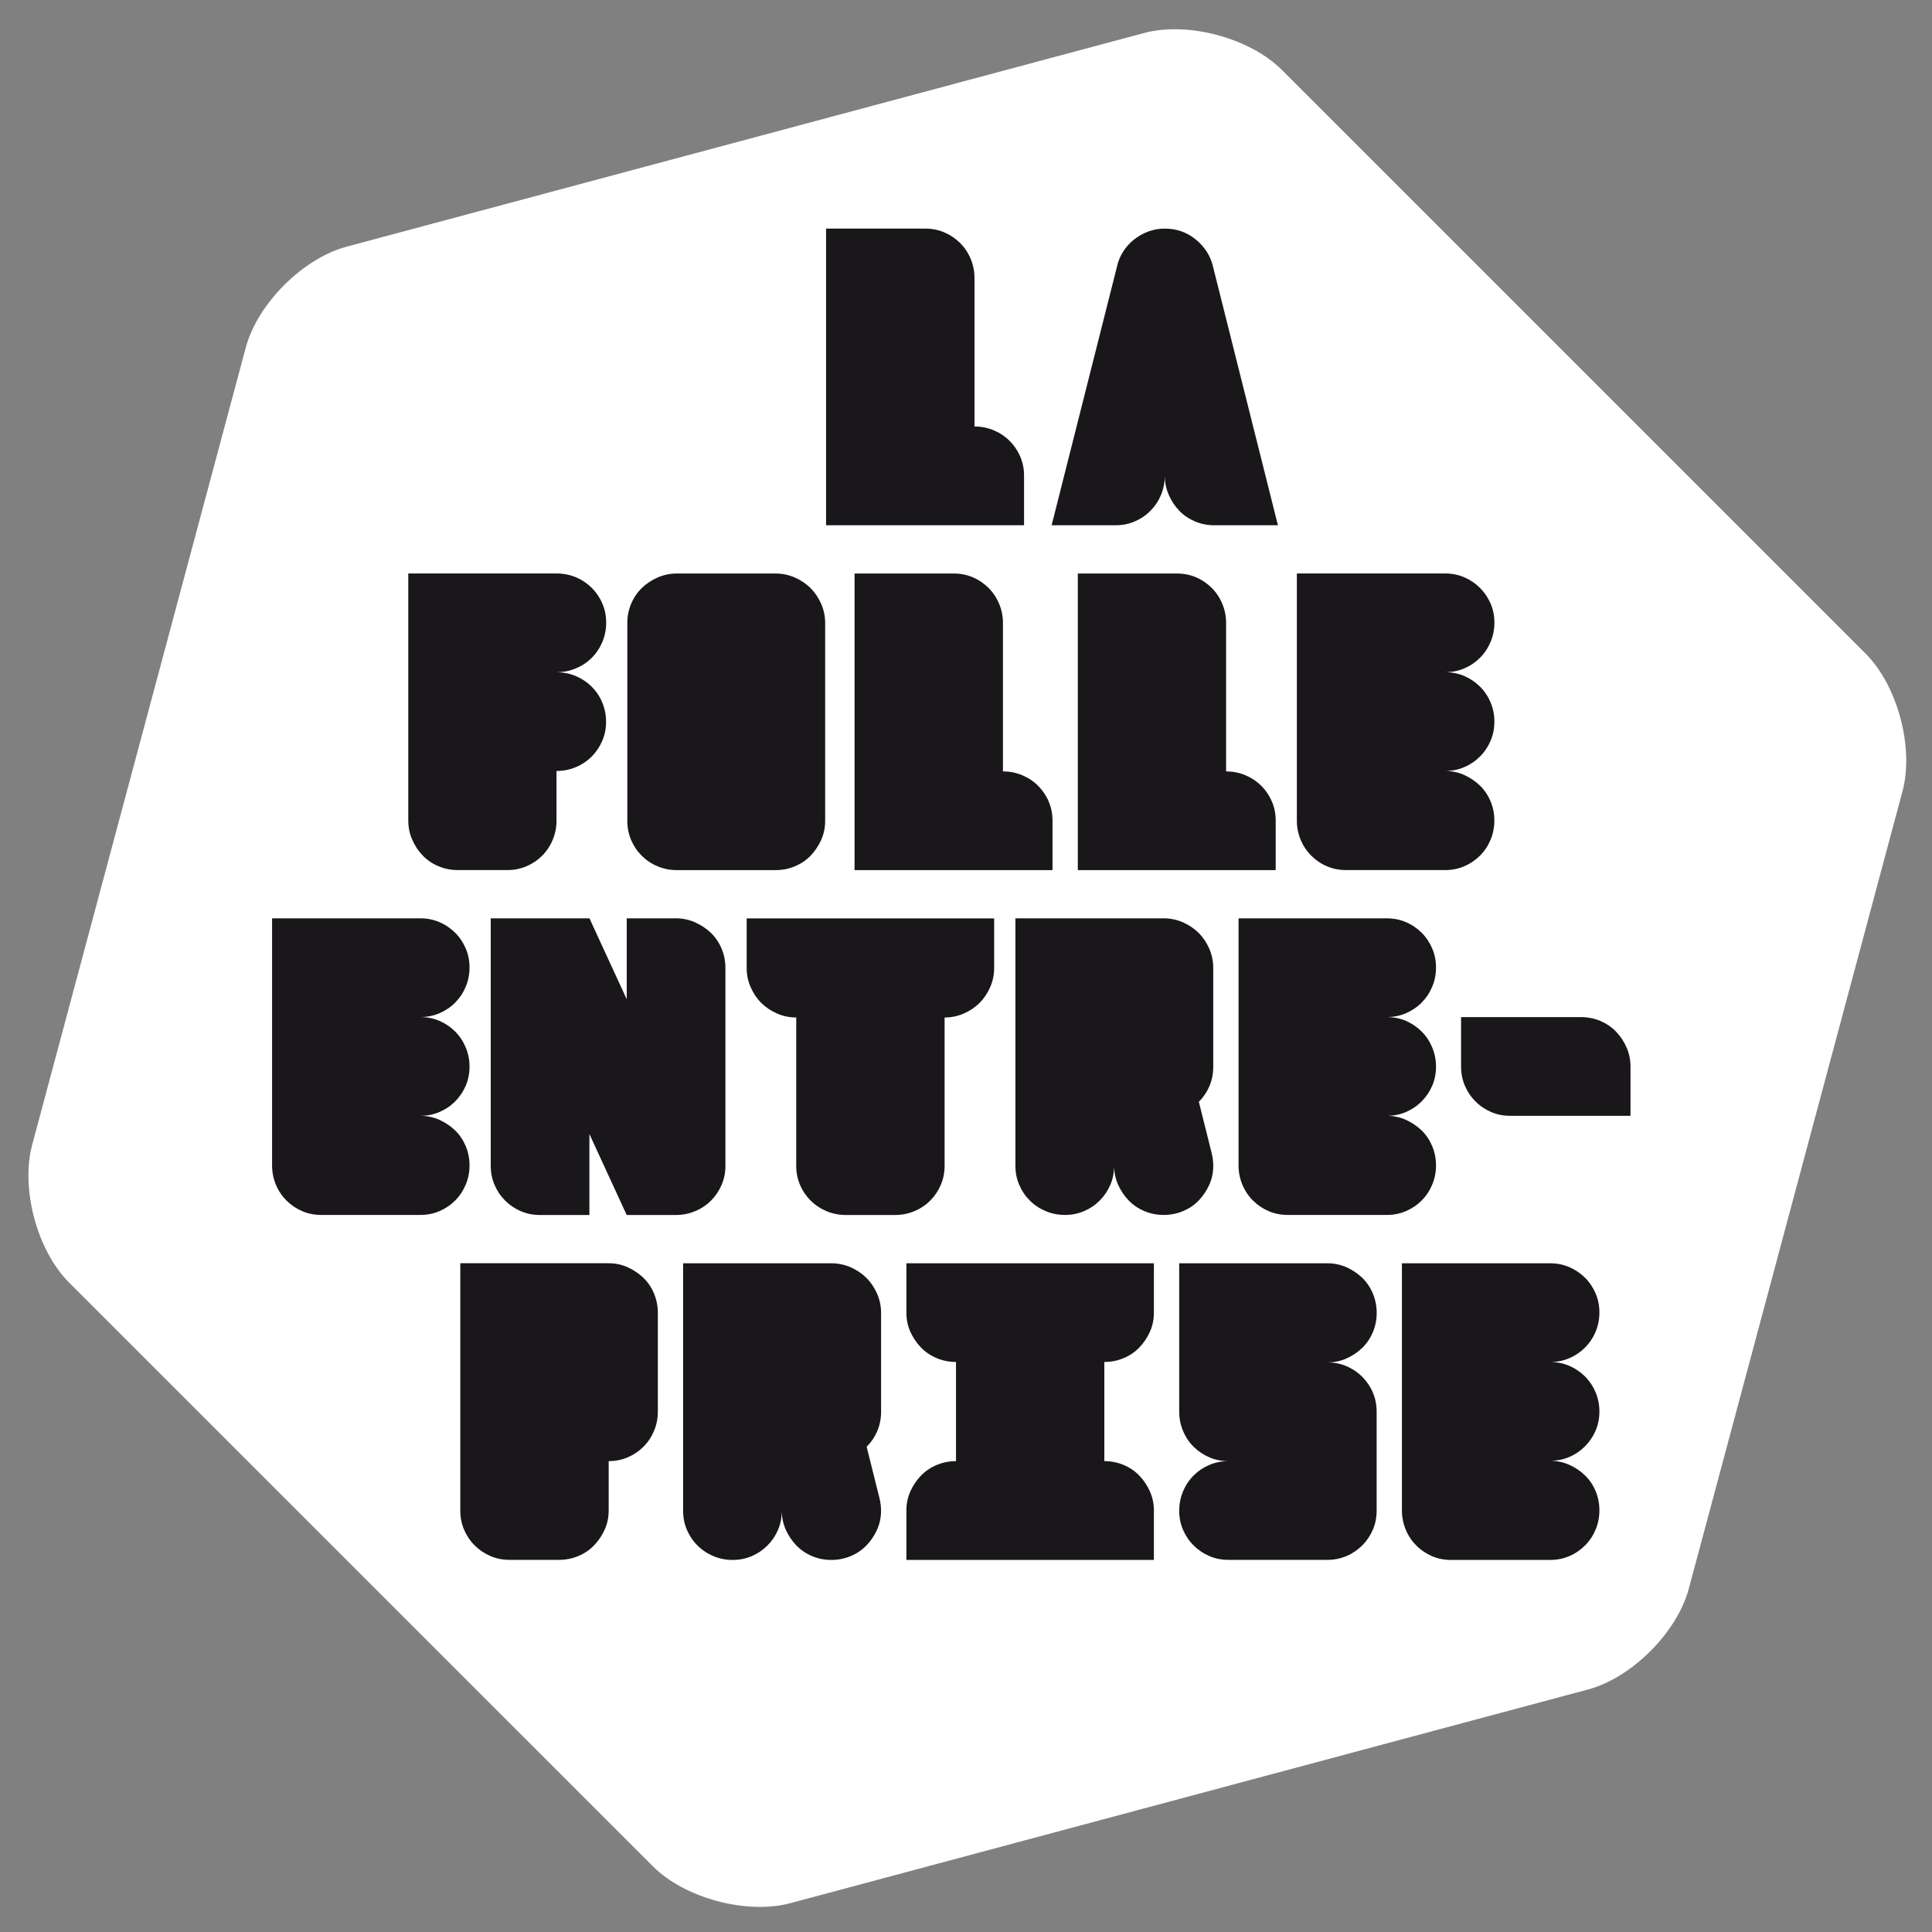
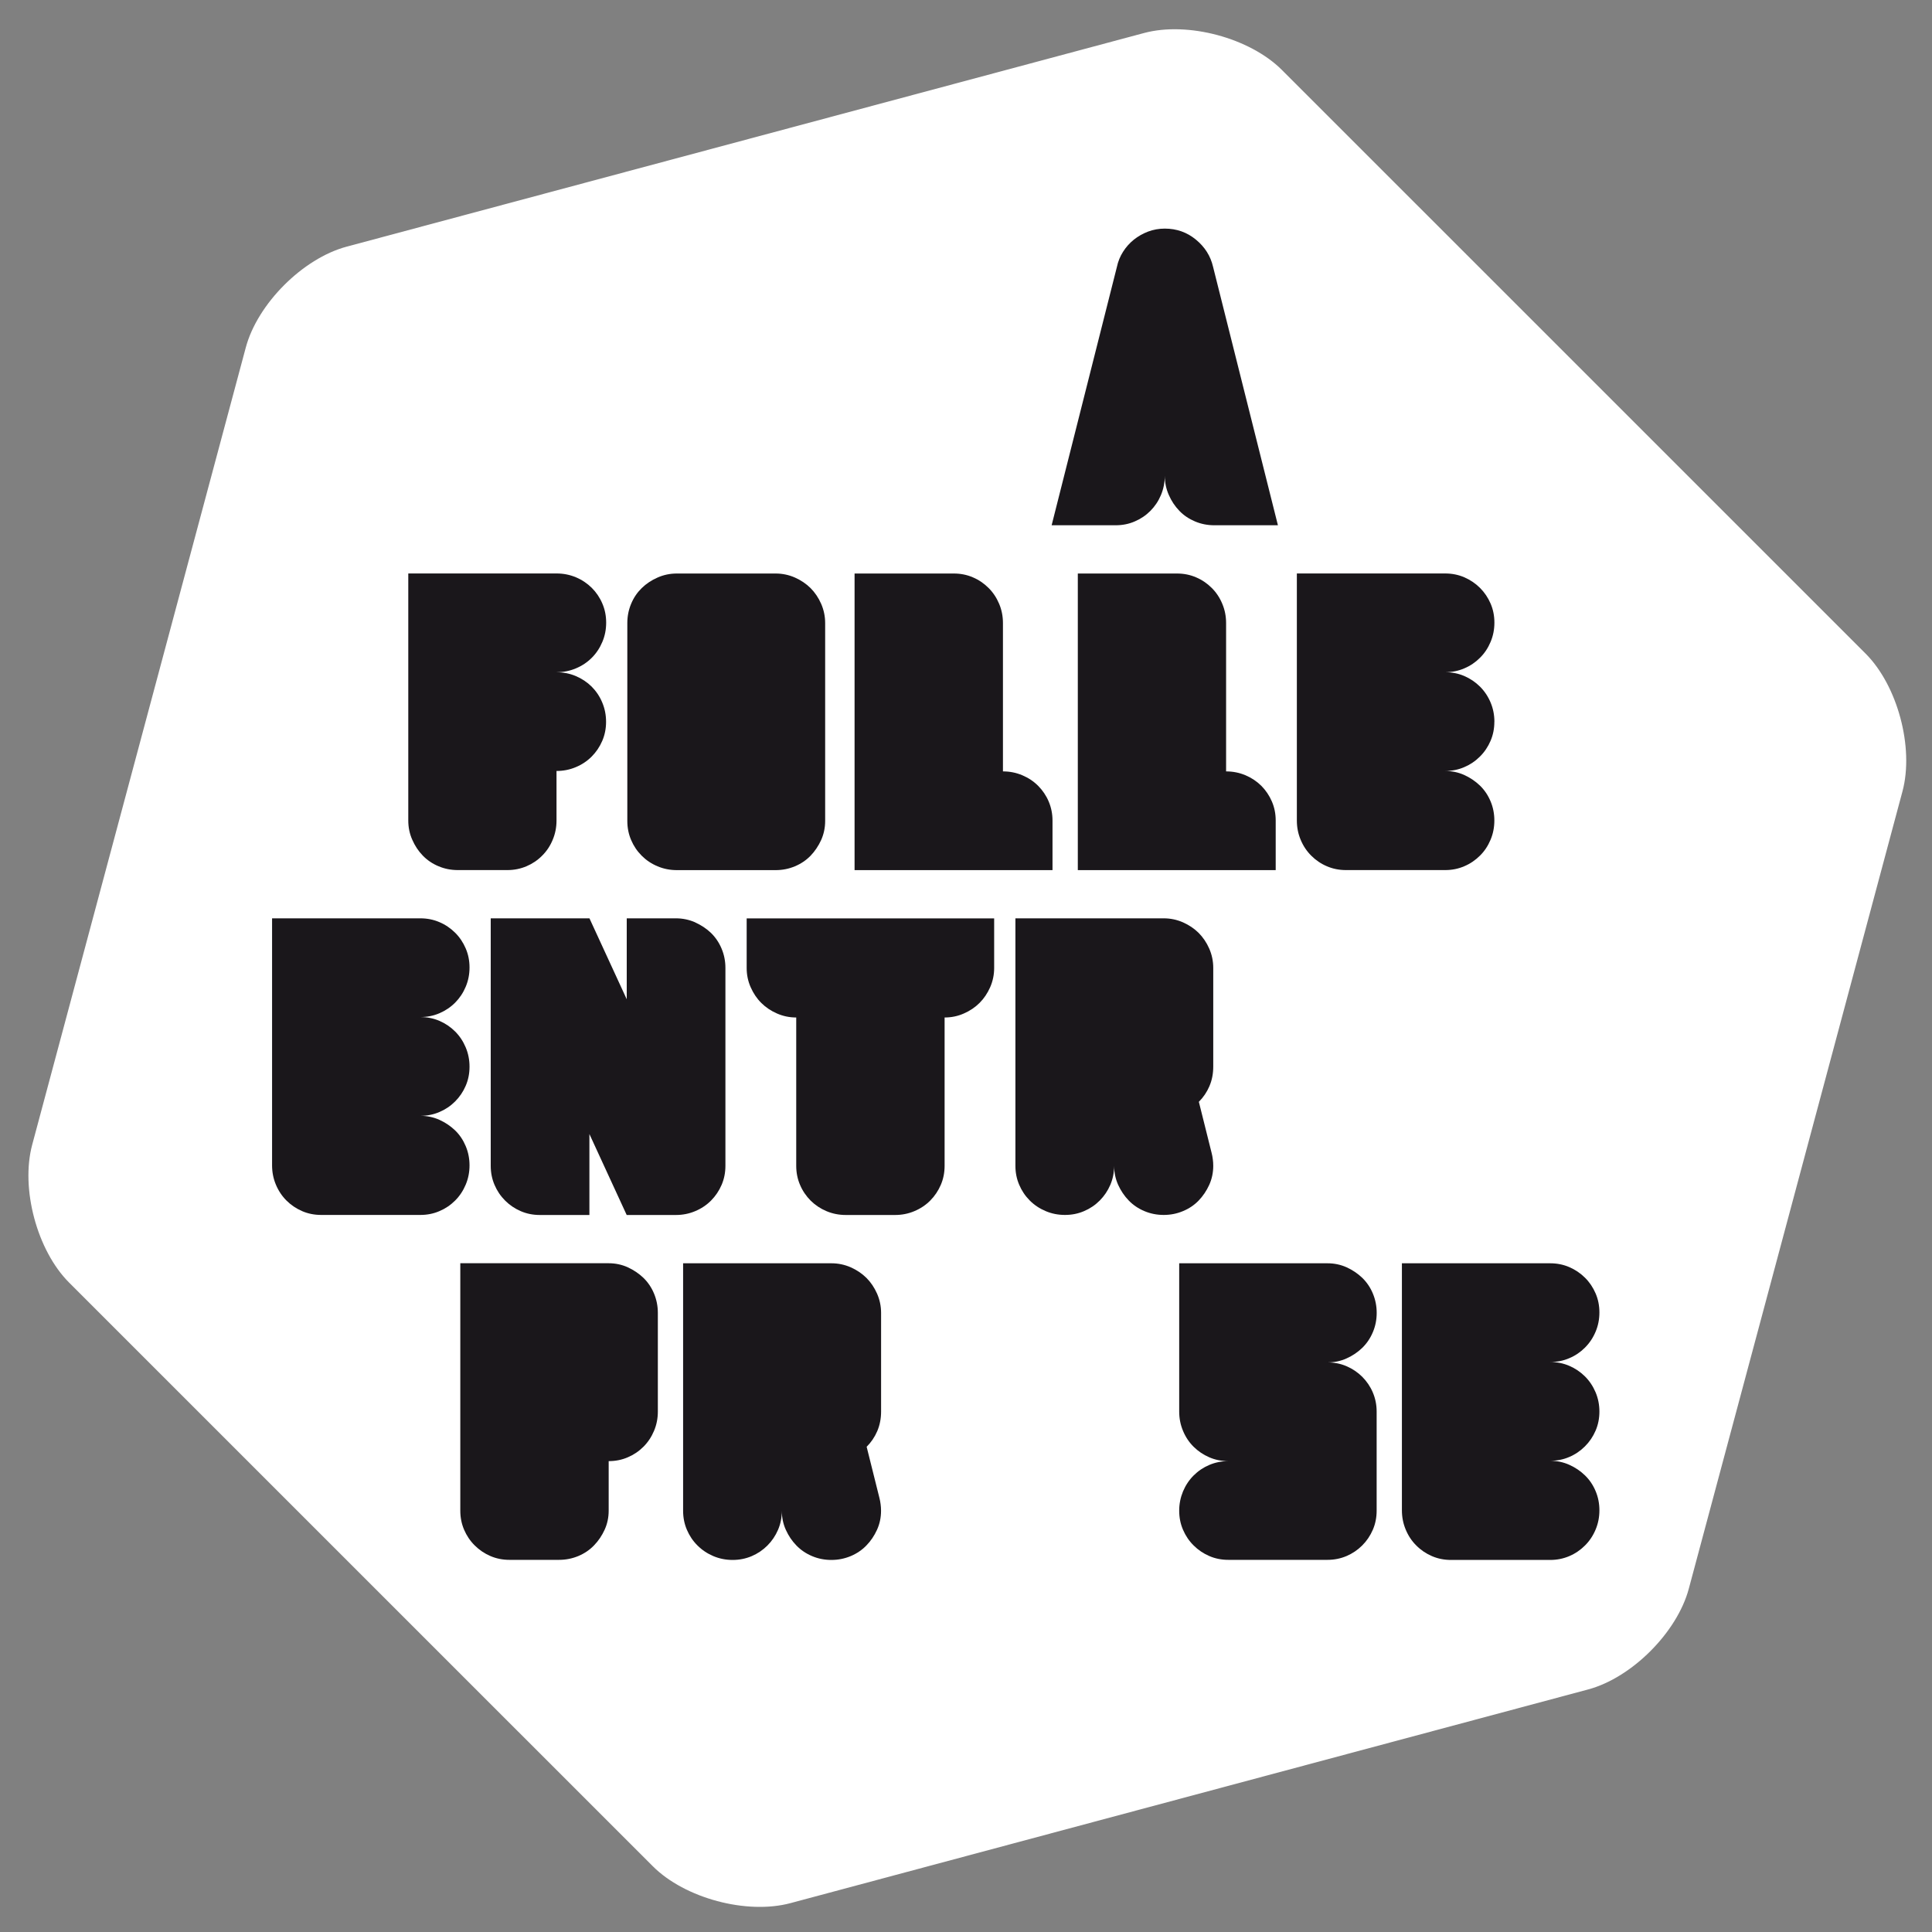
<svg xmlns="http://www.w3.org/2000/svg" id="Calque_1" viewBox="0 0 400 400">
  <rect x="0" y="0" width="400" height="400" fill="#808080" stroke="none" />
  <defs>
    <style>      .st0 {        fill: none;      }      .st1 {        fill: #1a171b;      }      .st2 {        fill: #fff;      }      .st3 {        clip-path: url(#clippath);      }    </style>
    <clipPath id="clippath">
      <rect class="st0" x="5.88" y="6.05" width="388.78" height="388.76" />
    </clipPath>
  </defs>
  <g class="st3">
    <path class="st2" d="M14.3,265.54c-6.63-6.63-10.06-19.46-7.64-28.51L50.89,71.94c2.43-9.06,11.81-18.44,20.87-20.87L236.88,6.83c9.05-2.42,21.88,1.02,28.51,7.64l120.86,120.85c6.62,6.62,10.06,19.46,7.64,28.51l-44.24,165.09c-2.42,9.05-11.81,18.45-20.87,20.87l-165.11,44.23c-9.05,2.43-21.88-1-28.51-7.63L14.3,265.54Z" />
-     <path class="st1" d="M205.75,89.09c1.26.53,2.35,1.26,3.29,2.19.93.94,1.66,2.02,2.19,3.25.53,1.23.79,2.54.79,3.95v10.27h-40.99v-61.42h20.55c1.4,0,2.72.26,3.95.79,1.23.53,2.31,1.26,3.25,2.19.93.94,1.67,2.03,2.19,3.29.53,1.26.79,2.59.79,3.99v30.71c1.4,0,2.73.26,3.99.79" />
    <path class="st1" d="M264.57,108.75h-13.16c-1.4,0-2.73-.26-3.99-.79-1.25-.53-2.34-1.25-3.24-2.19-.91-.94-1.64-2.03-2.19-3.29-.56-1.26-.83-2.59-.83-3.99,0,1.4-.27,2.73-.79,3.99-.53,1.26-1.26,2.35-2.19,3.29-.94.94-2.02,1.67-3.25,2.19-1.22.53-2.54.79-3.95.79h-13.25l13.52-53.52c.23-1.11.66-2.15,1.27-3.11.61-.97,1.36-1.8,2.23-2.5.88-.7,1.86-1.26,2.94-1.67,1.09-.41,2.24-.62,3.47-.62,2.45,0,4.6.76,6.44,2.28,1.85,1.52,3.03,3.39,3.55,5.62l13.43,53.52Z" />
    <path class="st1" d="M115.22,139.18c1.4,0,2.73.26,3.99.79,1.25.53,2.35,1.26,3.29,2.19.93.94,1.67,2.03,2.19,3.29.53,1.26.79,2.59.79,3.99s-.26,2.72-.79,3.95c-.53,1.23-1.26,2.31-2.19,3.25-.94.94-2.04,1.67-3.29,2.19-1.26.53-2.59.79-3.99.79v10.26c0,1.4-.26,2.73-.79,3.99-.52,1.26-1.25,2.36-2.19,3.29-.93.94-2.02,1.67-3.24,2.19-1.23.52-2.54.79-3.95.79h-10.26c-1.41,0-2.74-.26-3.99-.79-1.26-.52-2.34-1.26-3.25-2.19-.91-.93-1.64-2.03-2.19-3.29-.56-1.25-.83-2.58-.83-3.99v-51.15h30.71c1.4,0,2.73.26,3.99.79,1.25.52,2.35,1.26,3.29,2.19.93.93,1.67,2.02,2.19,3.25.53,1.23.79,2.54.79,3.95s-.26,2.74-.79,3.99c-.53,1.26-1.26,2.36-2.19,3.29-.94.94-2.04,1.67-3.29,2.19-1.26.53-2.59.79-3.99.79" />
    <path class="st1" d="M164.57,119.57c1.26.56,2.34,1.29,3.25,2.19.9.91,1.64,1.99,2.19,3.25.55,1.26.83,2.59.83,3.99v40.97c0,1.4-.28,2.72-.83,3.95-.56,1.22-1.29,2.31-2.19,3.25-.91.93-1.99,1.67-3.25,2.19-1.26.53-2.59.79-3.99.79h-20.44c-1.41,0-2.74-.26-3.99-.79-1.26-.52-2.36-1.26-3.29-2.19-.94-.94-1.67-2.02-2.19-3.25-.53-1.23-.79-2.55-.79-3.95v-40.97c0-1.4.26-2.73.79-3.99.52-1.26,1.26-2.34,2.19-3.25.93-.91,2.03-1.64,3.29-2.19,1.26-.56,2.59-.83,3.99-.83h20.44c1.4,0,2.73.28,3.99.83" />
    <path class="st1" d="M211.64,160.5c1.26.53,2.36,1.26,3.29,2.19.93.94,1.67,2.02,2.19,3.25.52,1.23.79,2.54.79,3.95v10.26h-40.98v-61.41h20.54c1.41,0,2.72.26,3.95.79,1.23.52,2.31,1.26,3.24,2.19.94.93,1.67,2.03,2.2,3.29.53,1.25.79,2.59.79,3.99v30.71c1.4,0,2.73.26,3.98.79" />
    <path class="st1" d="M257.85,160.5c1.25.53,2.35,1.26,3.29,2.19.93.94,1.66,2.02,2.19,3.25.53,1.23.79,2.54.79,3.95v10.26h-40.97v-61.41h20.53c1.41,0,2.72.26,3.95.79,1.23.52,2.31,1.26,3.24,2.19.94.93,1.67,2.03,2.19,3.29.53,1.25.79,2.59.79,3.99v30.71c1.4,0,2.73.26,3.99.79" />
    <path class="st1" d="M309.39,149.44c0,1.4-.26,2.72-.79,3.95-.53,1.23-1.25,2.31-2.2,3.25-.94.94-2.01,1.66-3.25,2.19-1.23.53-2.54.79-3.95.79,1.4,0,2.72.28,3.95.83,1.23.56,2.31,1.29,3.25,2.19.94.91,1.67,1.99,2.2,3.25.53,1.25.79,2.59.79,3.99s-.26,2.74-.79,3.99c-.53,1.26-1.25,2.36-2.2,3.29-.94.93-2.01,1.67-3.25,2.19-1.23.53-2.54.79-3.95.79h-20.53c-1.41,0-2.72-.26-3.95-.79-1.23-.52-2.31-1.26-3.24-2.19-.94-.94-1.67-2.03-2.19-3.29-.53-1.25-.79-2.58-.79-3.99v-51.15h30.71c1.4,0,2.72.26,3.95.79,1.23.53,2.31,1.26,3.25,2.19.94.94,1.67,2.02,2.2,3.25.53,1.23.79,2.54.79,3.95s-.26,2.73-.79,3.99c-.53,1.26-1.25,2.36-2.2,3.29-.94.94-2.01,1.67-3.25,2.19-1.23.53-2.54.79-3.95.79,1.4,0,2.72.26,3.95.79,1.23.53,2.31,1.26,3.25,2.19.94.94,1.67,2.03,2.2,3.29.53,1.26.79,2.59.79,3.99" />
    <path class="st1" d="M97.21,220.85c0,1.41-.26,2.72-.79,3.95-.53,1.23-1.26,2.31-2.19,3.24-.94.94-2.02,1.67-3.25,2.19-1.23.53-2.54.79-3.95.79,1.4,0,2.72.28,3.95.83,1.23.56,2.31,1.29,3.25,2.19.94.91,1.66,1.99,2.19,3.25.53,1.26.79,2.59.79,3.99s-.26,2.73-.79,3.99c-.53,1.26-1.26,2.36-2.19,3.29-.94.94-2.02,1.67-3.25,2.19-1.23.53-2.54.79-3.95.79h-20.53c-1.41,0-2.72-.26-3.95-.79-1.22-.53-2.31-1.26-3.24-2.19-.94-.94-1.67-2.04-2.19-3.29-.53-1.26-.79-2.59-.79-3.99v-51.15h30.7c1.4,0,2.72.26,3.95.79,1.23.52,2.31,1.26,3.25,2.19.94.93,1.66,2.02,2.19,3.25.53,1.23.79,2.54.79,3.95s-.26,2.73-.79,3.99c-.53,1.26-1.26,2.35-2.19,3.29-.94.94-2.02,1.66-3.25,2.19-1.23.53-2.54.79-3.95.79,1.4,0,2.72.26,3.95.79,1.23.53,2.31,1.26,3.25,2.2.94.94,1.66,2.03,2.19,3.29.53,1.26.79,2.59.79,3.99" />
    <path class="st1" d="M143.92,190.97c1.25.56,2.35,1.29,3.29,2.19.93.91,1.66,1.99,2.19,3.25.53,1.26.79,2.59.79,3.99v40.97c0,1.4-.26,2.72-.79,3.95-.53,1.23-1.26,2.31-2.19,3.25-.94.94-2.04,1.67-3.29,2.19-1.26.53-2.59.79-3.99.79h-10.18l-7.72-16.76v16.76h-10.26c-1.41,0-2.72-.26-3.95-.79-1.23-.53-2.31-1.26-3.24-2.19-.94-.94-1.67-2.02-2.19-3.25-.53-1.23-.79-2.55-.79-3.95v-51.24h20.44l7.72,16.76v-16.76h10.18c1.4,0,2.73.28,3.99.83" />
    <path class="st1" d="M205.83,190.14v10.27c0,1.4-.28,2.73-.83,3.99-.56,1.26-1.29,2.34-2.19,3.24-.91.91-1.99,1.64-3.25,2.19-1.26.56-2.59.83-3.99.83v30.71c0,1.4-.26,2.72-.79,3.95-.53,1.23-1.26,2.31-2.19,3.25-.94.94-2.04,1.67-3.29,2.19-1.26.53-2.59.79-3.99.79h-10.19c-1.4,0-2.74-.26-4-.79-1.26-.53-2.35-1.26-3.29-2.19-.93-.94-1.67-2.02-2.19-3.25-.53-1.23-.79-2.55-.79-3.95v-30.71c-1.41,0-2.74-.28-3.99-.83-1.26-.55-2.34-1.28-3.25-2.19-.91-.9-1.64-1.99-2.19-3.24-.56-1.26-.83-2.59-.83-3.99v-10.27h51.25Z" />
    <path class="st1" d="M250.4,224.88c-.53,1.23-1.26,2.31-2.19,3.24l2.63,10.53c.12.47.21.92.26,1.36.06.44.09.89.09,1.36,0,1.4-.28,2.72-.83,3.94-.56,1.23-1.29,2.31-2.19,3.25-.91.94-1.99,1.67-3.25,2.19-1.26.53-2.59.79-3.99.79s-2.73-.26-3.99-.79c-1.26-.53-2.34-1.26-3.24-2.19-.91-.94-1.64-2.02-2.2-3.25-.55-1.23-.83-2.54-.83-3.94,0,1.4-.27,2.72-.79,3.94-.53,1.23-1.26,2.31-2.19,3.25-.94.94-2.02,1.67-3.25,2.19-1.23.53-2.54.79-3.95.79s-2.74-.26-3.99-.79c-1.26-.53-2.36-1.26-3.29-2.19-.94-.94-1.67-2.02-2.19-3.25-.53-1.23-.79-2.54-.79-3.94v-51.24h30.7c1.4,0,2.73.28,3.99.83,1.26.56,2.34,1.29,3.25,2.19.9.91,1.64,1.99,2.19,3.25.55,1.26.83,2.59.83,3.99v20.44c0,1.46-.26,2.81-.79,4.04" />
-     <path class="st1" d="M297.31,220.85c0,1.41-.26,2.72-.79,3.95-.53,1.23-1.26,2.31-2.19,3.24-.94.94-2.02,1.67-3.25,2.19-1.23.53-2.54.79-3.95.79,1.4,0,2.72.28,3.95.83,1.23.56,2.31,1.29,3.25,2.19.94.91,1.66,1.99,2.19,3.25.53,1.26.79,2.59.79,3.99s-.26,2.73-.79,3.99c-.53,1.26-1.26,2.36-2.19,3.29-.94.94-2.02,1.67-3.25,2.19-1.23.53-2.54.79-3.95.79h-20.53c-1.41,0-2.72-.26-3.95-.79-1.23-.53-2.31-1.26-3.24-2.19-.94-.94-1.67-2.04-2.19-3.29-.53-1.26-.79-2.59-.79-3.99v-51.15h30.7c1.4,0,2.72.26,3.95.79,1.23.52,2.31,1.26,3.25,2.19.94.93,1.66,2.02,2.19,3.25.53,1.23.79,2.54.79,3.95s-.26,2.73-.79,3.99c-.53,1.26-1.26,2.35-2.19,3.29-.94.94-2.02,1.66-3.25,2.19-1.23.53-2.54.79-3.95.79,1.4,0,2.72.26,3.95.79,1.23.53,2.31,1.26,3.25,2.2.94.94,1.66,2.03,2.19,3.29.53,1.26.79,2.59.79,3.99" />
-     <path class="st1" d="M337.58,231.02h-24.91c-1.41,0-2.72-.26-3.95-.79-1.22-.53-2.31-1.25-3.24-2.2-.94-.93-1.67-2.01-2.19-3.24-.53-1.23-.79-2.54-.79-3.95v-10.26h24.83c1.4,0,2.73.26,3.98.79,1.26.53,2.34,1.26,3.25,2.19.91.94,1.64,2.03,2.19,3.29.56,1.26.83,2.59.83,3.99v10.18Z" />
    <path class="st1" d="M129.97,262.38c1.23.56,2.31,1.29,3.25,2.19.93.91,1.67,1.99,2.19,3.25.52,1.25.79,2.59.79,3.99v20.44c0,1.4-.26,2.74-.79,3.99-.53,1.26-1.26,2.36-2.19,3.29-.94.94-2.02,1.67-3.25,2.19-1.23.53-2.54.79-3.95.79v10.26c0,1.4-.28,2.72-.84,3.95-.56,1.22-1.29,2.31-2.2,3.24-.9.94-1.99,1.67-3.24,2.2-1.26.52-2.59.79-3.99.79h-10.27c-1.4,0-2.72-.26-3.95-.79-1.23-.53-2.31-1.26-3.25-2.2-.94-.93-1.67-2.02-2.19-3.24-.53-1.23-.79-2.54-.79-3.95v-51.23h30.71c1.4,0,2.72.28,3.95.83" />
    <path class="st1" d="M181.63,296.29c-.53,1.23-1.26,2.31-2.2,3.25l2.63,10.53c.12.47.21.92.26,1.36.06.44.09.9.09,1.36,0,1.4-.28,2.72-.84,3.95-.56,1.22-1.29,2.31-2.2,3.24-.91.94-1.99,1.67-3.25,2.2-1.26.52-2.59.79-3.99.79s-2.74-.26-3.99-.79c-1.26-.53-2.34-1.26-3.25-2.2-.91-.93-1.64-2.02-2.19-3.24-.56-1.23-.83-2.55-.83-3.95,0,1.4-.26,2.72-.79,3.95-.53,1.22-1.26,2.31-2.19,3.24-.94.94-2.02,1.67-3.25,2.2-1.23.52-2.55.79-3.95.79s-2.73-.26-3.99-.79c-1.25-.53-2.35-1.26-3.29-2.2-.94-.93-1.67-2.02-2.19-3.24-.53-1.23-.79-2.55-.79-3.95v-51.24h30.71c1.4,0,2.73.28,3.99.83,1.26.56,2.34,1.29,3.25,2.19.91.91,1.64,1.99,2.2,3.25.55,1.25.84,2.59.84,3.99v20.44c0,1.46-.27,2.81-.79,4.04" />
-     <path class="st1" d="M238.06,275.76c-.56,1.22-1.28,2.31-2.19,3.24-.9.94-1.99,1.67-3.24,2.19-1.26.53-2.59.79-3.99.79v20.53c1.4,0,2.73.26,3.99.79,1.26.53,2.34,1.26,3.24,2.2.91.93,1.64,2.02,2.19,3.25.56,1.23.84,2.54.84,3.95v10.26h-51.24v-10.26c0-1.4.28-2.72.83-3.95.56-1.23,1.29-2.31,2.2-3.25.91-.94,1.99-1.67,3.25-2.2,1.26-.52,2.59-.79,3.99-.79v-20.53c-1.4,0-2.73-.26-3.99-.79-1.26-.52-2.34-1.26-3.25-2.19-.91-.93-1.64-2.02-2.2-3.24-.55-1.23-.83-2.54-.83-3.95v-10.26h51.24v10.26c0,1.41-.28,2.72-.84,3.95" />
    <path class="st1" d="M274.84,282.07c1.4,0,2.72.26,3.95.79,1.23.53,2.31,1.26,3.25,2.19.93.94,1.67,2.02,2.19,3.25.52,1.23.79,2.54.79,3.94v20.53c0,1.4-.26,2.72-.79,3.95-.53,1.22-1.26,2.31-2.19,3.24-.94.94-2.02,1.67-3.25,2.2-1.23.52-2.54.79-3.95.79h-20.53c-1.4,0-2.72-.26-3.94-.79-1.23-.53-2.31-1.26-3.25-2.2-.94-.93-1.67-2.02-2.19-3.24-.53-1.23-.79-2.54-.79-3.95s.27-2.73.79-3.99c.53-1.26,1.26-2.36,2.19-3.29.94-.94,2.02-1.67,3.25-2.19,1.22-.52,2.54-.79,3.94-.79-1.4,0-2.72-.26-3.94-.79-1.23-.53-2.31-1.26-3.25-2.19-.94-.93-1.67-2.03-2.19-3.29-.53-1.26-.79-2.59-.79-3.99v-30.7h30.71c1.4,0,2.72.28,3.95.83,1.23.56,2.31,1.29,3.25,2.19.93.91,1.67,1.99,2.19,3.25.52,1.25.79,2.59.79,3.99s-.26,2.74-.79,3.99c-.53,1.26-1.26,2.34-2.19,3.25-.94.91-2.02,1.64-3.25,2.19-1.23.56-2.54.83-3.95.83" />
    <path class="st1" d="M331.14,292.25c0,1.4-.26,2.72-.79,3.95-.53,1.23-1.26,2.31-2.2,3.25-.94.94-2.01,1.67-3.25,2.2-1.22.53-2.55.79-3.95.79,1.4,0,2.72.28,3.95.83,1.23.55,2.31,1.28,3.25,2.19.94.91,1.67,1.99,2.2,3.25.53,1.25.79,2.59.79,3.99s-.26,2.73-.79,3.99c-.53,1.26-1.26,2.36-2.2,3.29-.94.94-2.01,1.67-3.25,2.2-1.22.52-2.55.79-3.95.79h-20.53c-1.41,0-2.72-.26-3.95-.79-1.23-.53-2.31-1.26-3.24-2.2-.94-.93-1.67-2.03-2.19-3.29-.53-1.26-.79-2.59-.79-3.99v-51.15h30.7c1.4,0,2.72.26,3.95.79,1.23.53,2.31,1.26,3.25,2.19.94.93,1.67,2.02,2.2,3.25.53,1.23.79,2.54.79,3.95s-.26,2.73-.79,3.99c-.53,1.26-1.26,2.35-2.2,3.29-.94.94-2.01,1.67-3.25,2.19-1.22.53-2.55.79-3.95.79,1.4,0,2.72.26,3.95.79,1.23.53,2.31,1.26,3.25,2.19.94.94,1.67,2.04,2.2,3.29.53,1.26.79,2.59.79,3.99" />
  </g>
</svg>